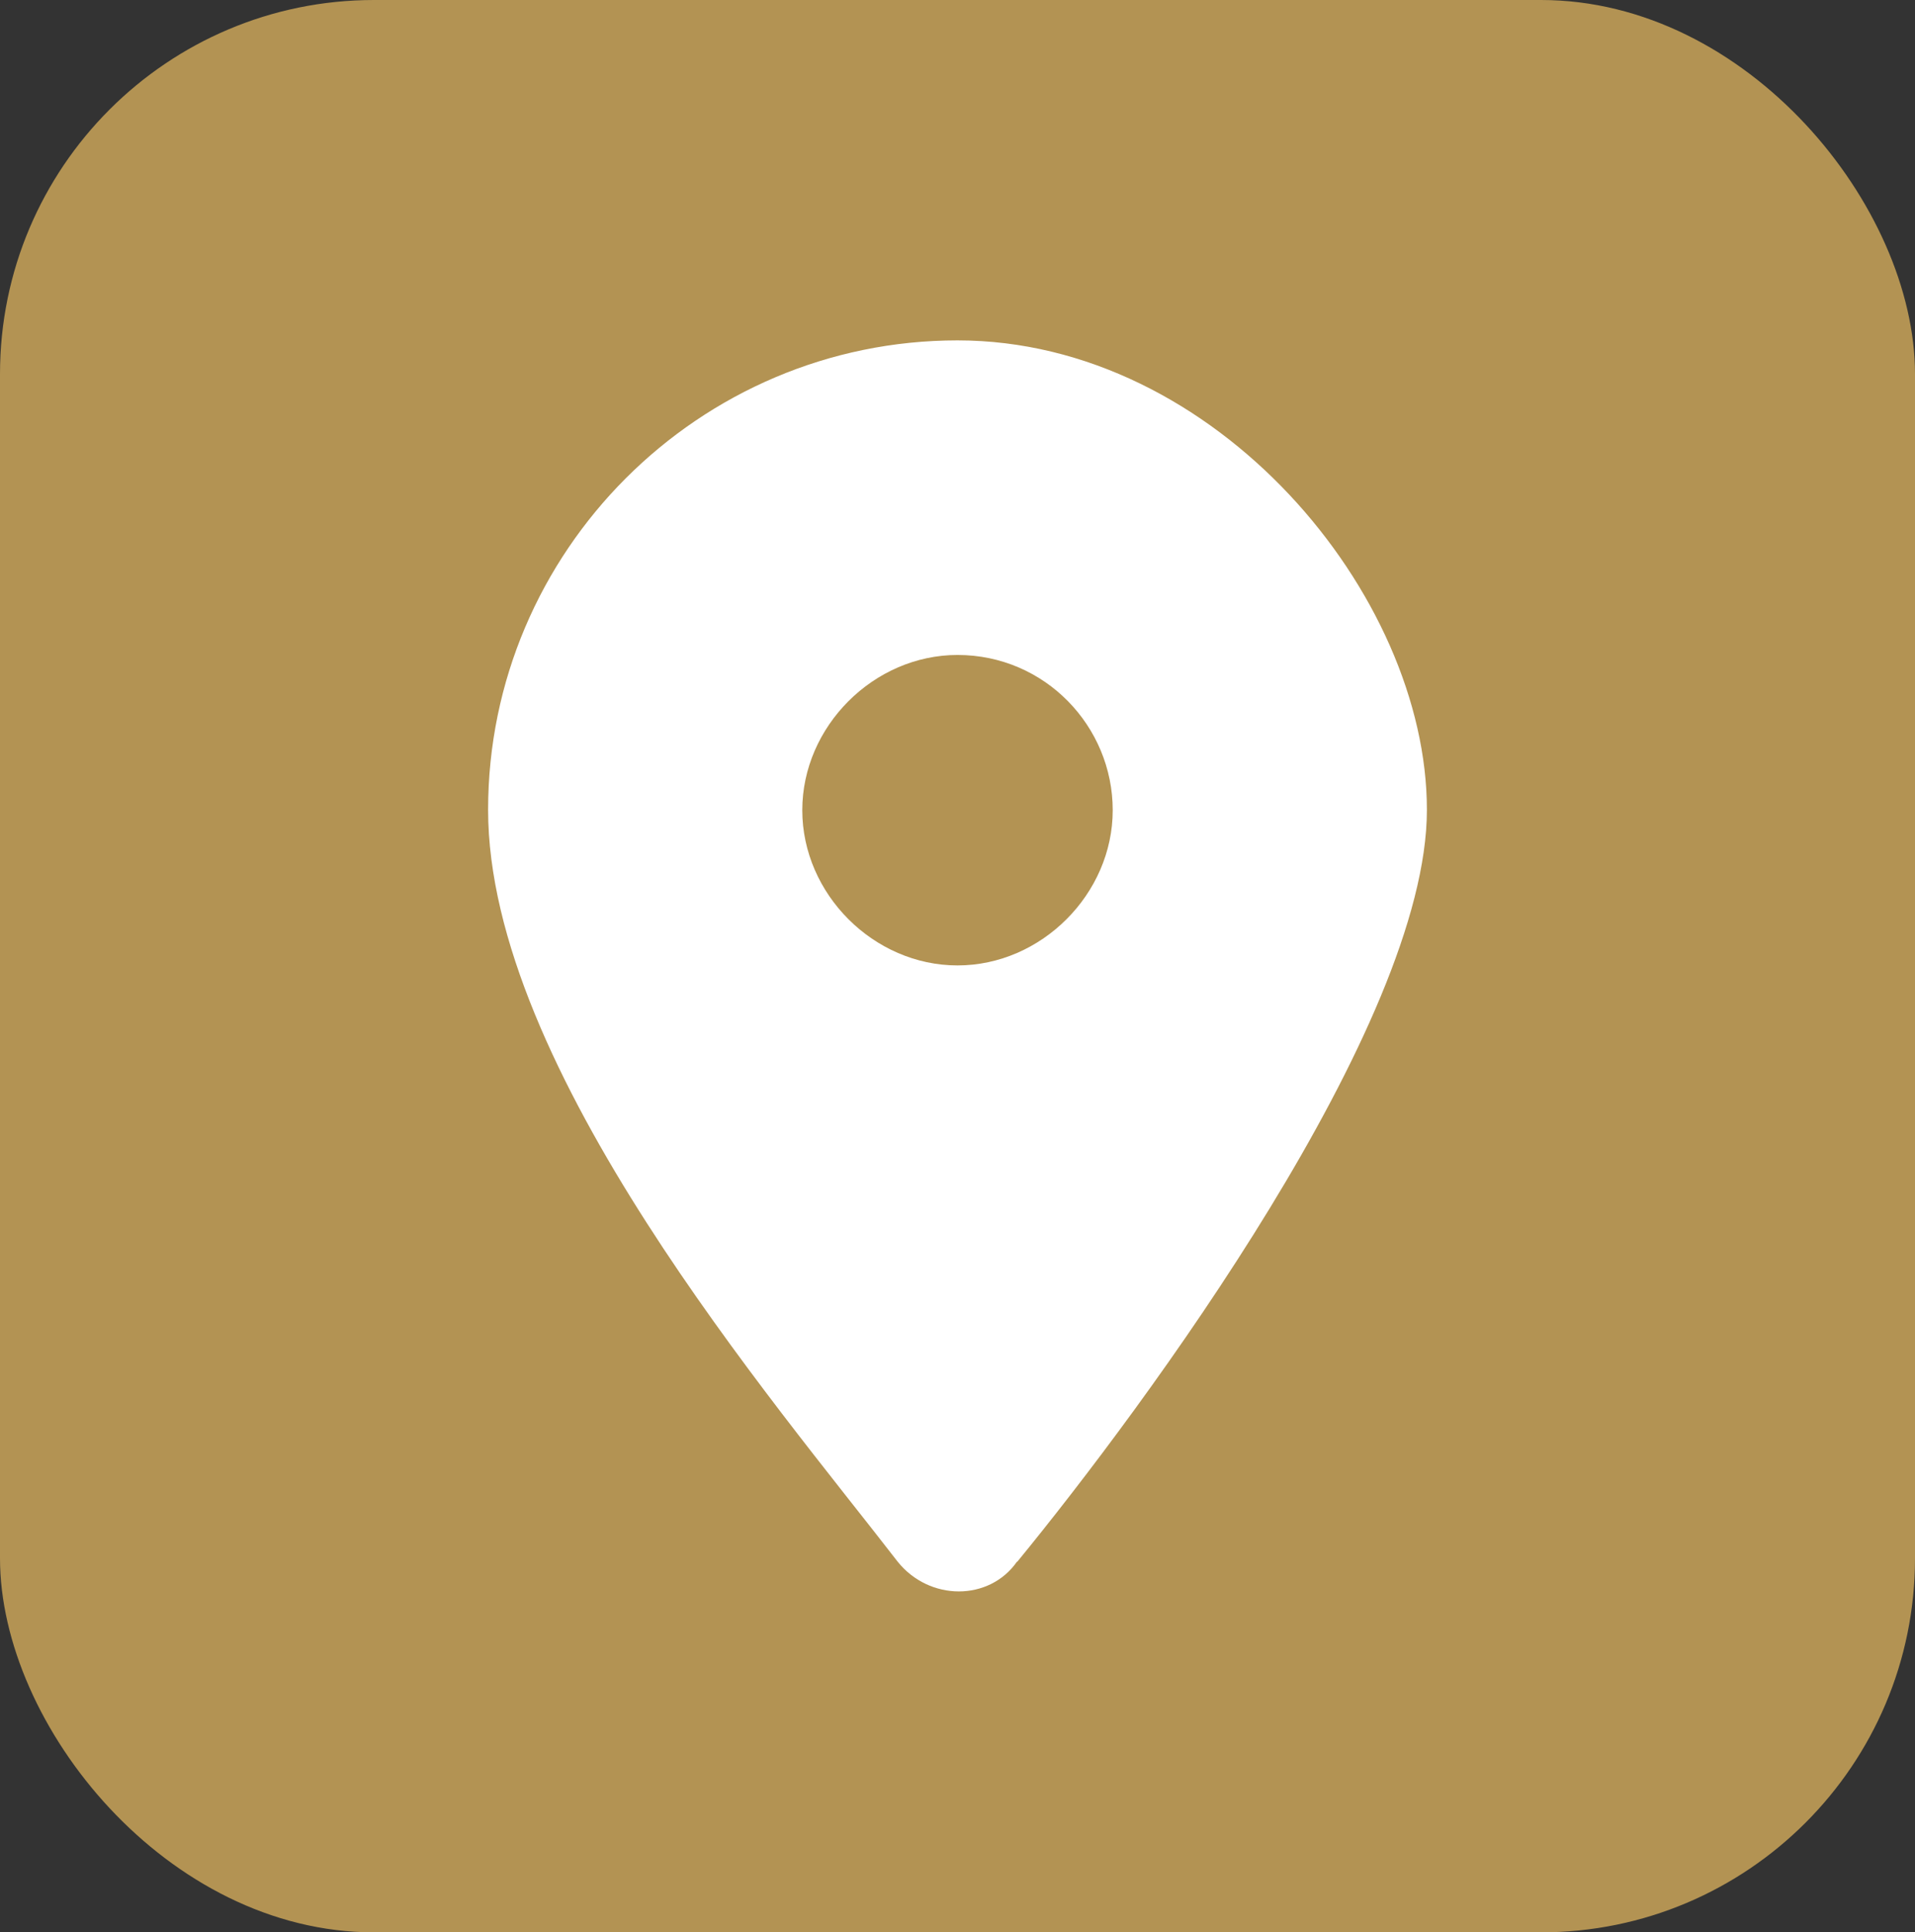
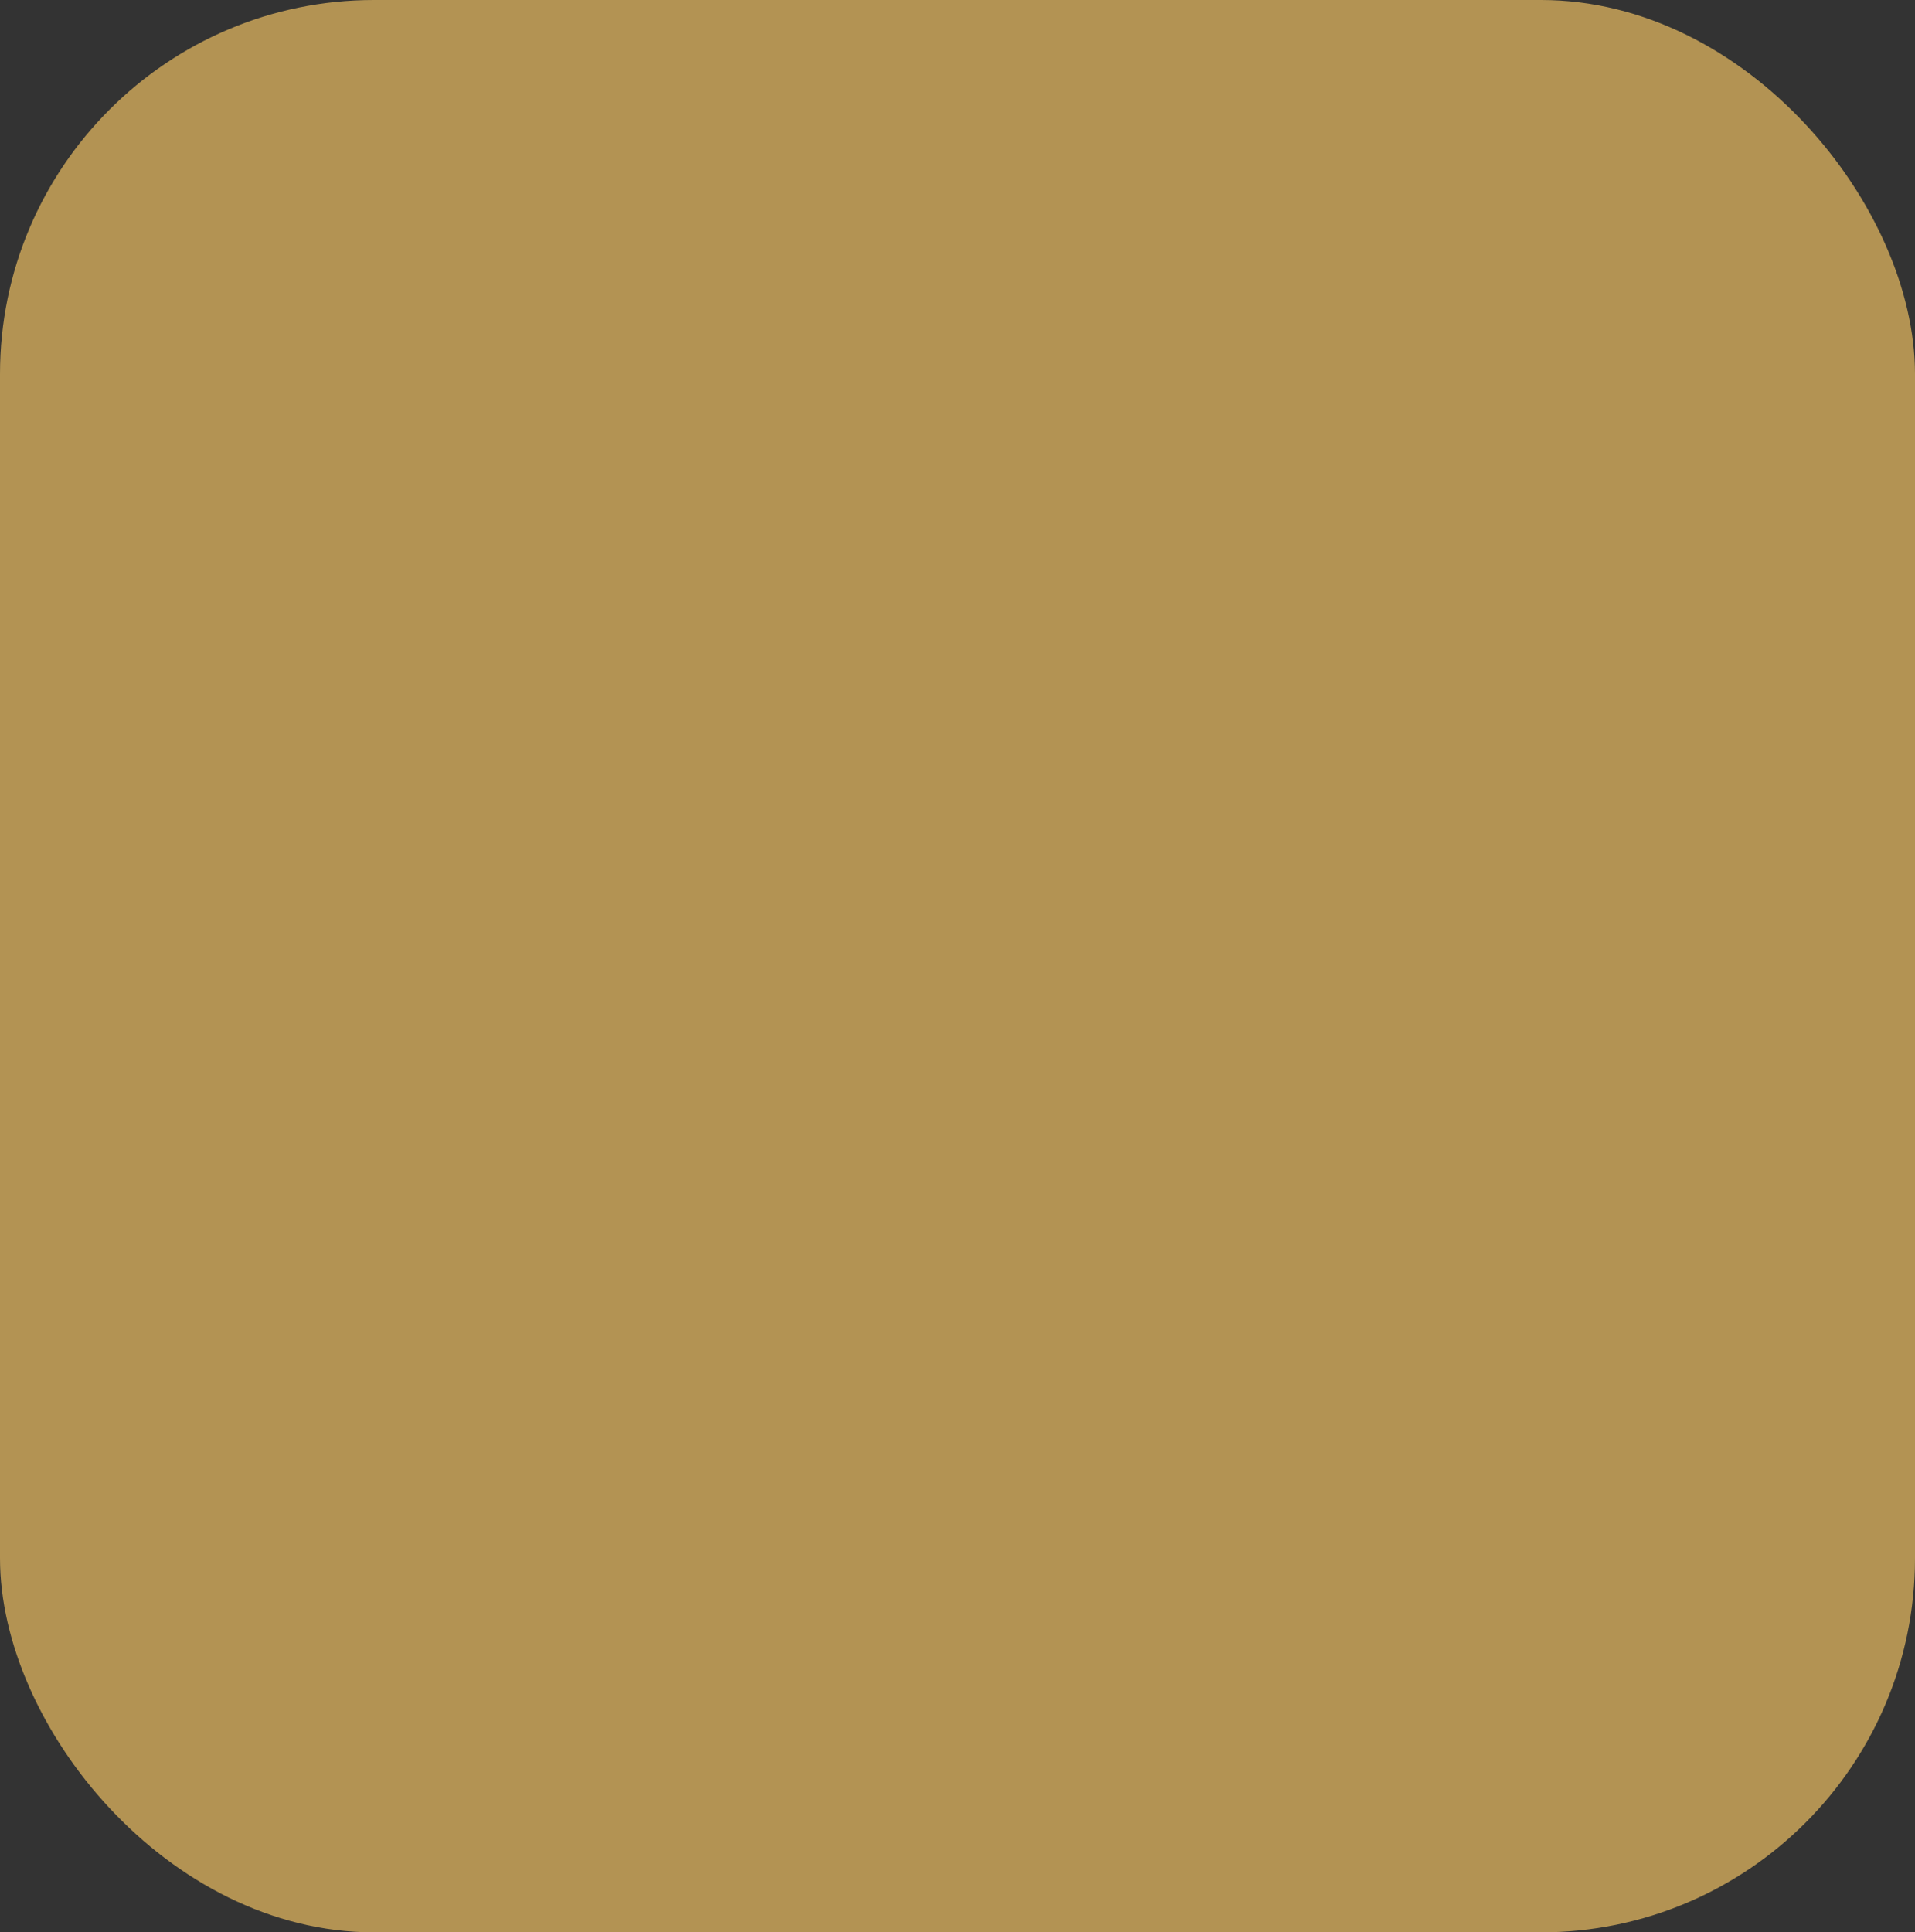
<svg xmlns="http://www.w3.org/2000/svg" id="Layer_2" version="1.1" viewBox="0 0 512 516.6">
  <rect x="0" y="0" width="512" height="516.6" fill="#333333" stroke="none" />
  <defs>
    <style> .st0 { fill: #fff; } .st1 { fill: #b39353; } </style>
  </defs>
  <g id="Layer_2-2">
    <g id="Layer_1-2">
      <rect class="st1" width="512" height="516.6" rx="100" ry="100" />
-       <path class="st0" d="M272,417.5c34-41.5,109.5-143.5,109.5-201s-56.4-125.5-125.5-125.5-125.5,56.4-125.5,125.5,76.6,158.4,109.5,201c8.5,10.6,24.5,10.6,31.9,0h0ZM256,175.1c23.4,0,41.5,19.1,41.5,41.5s-19.1,41.5-41.5,41.5-41.5-19.1-41.5-41.5,19.1-41.5,41.5-41.5h0Z" />
    </g>
  </g>
</svg>